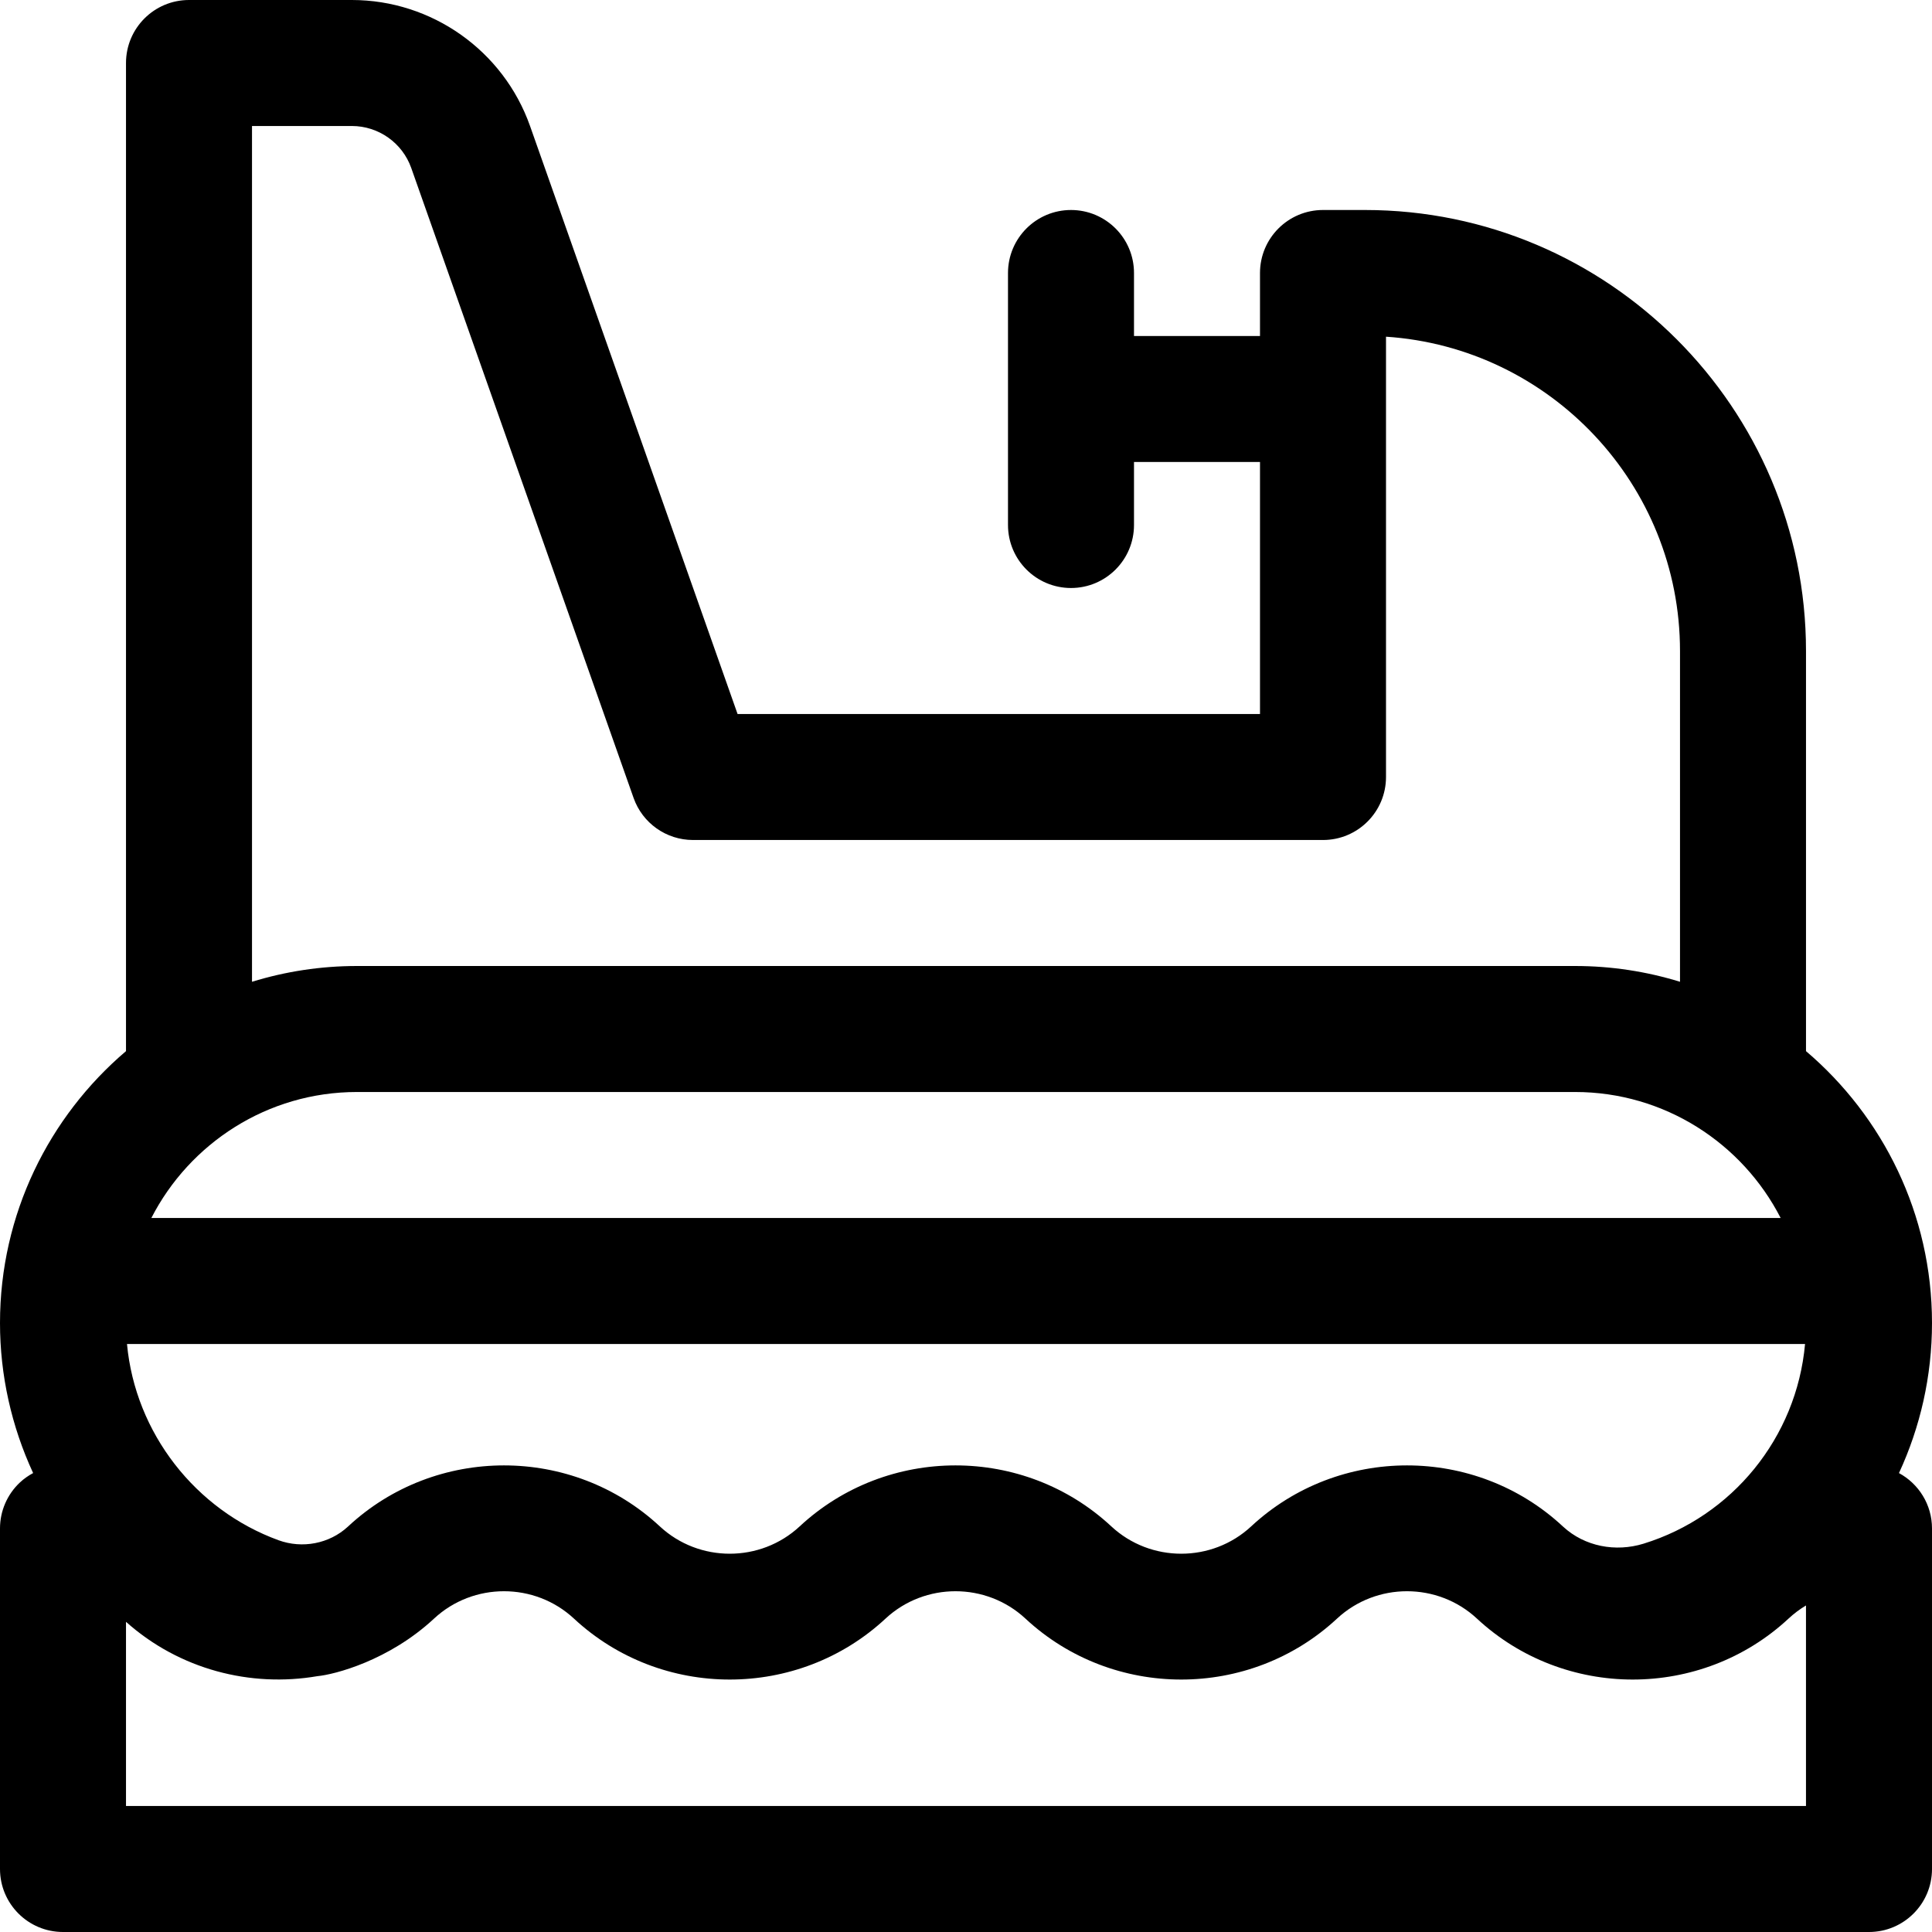
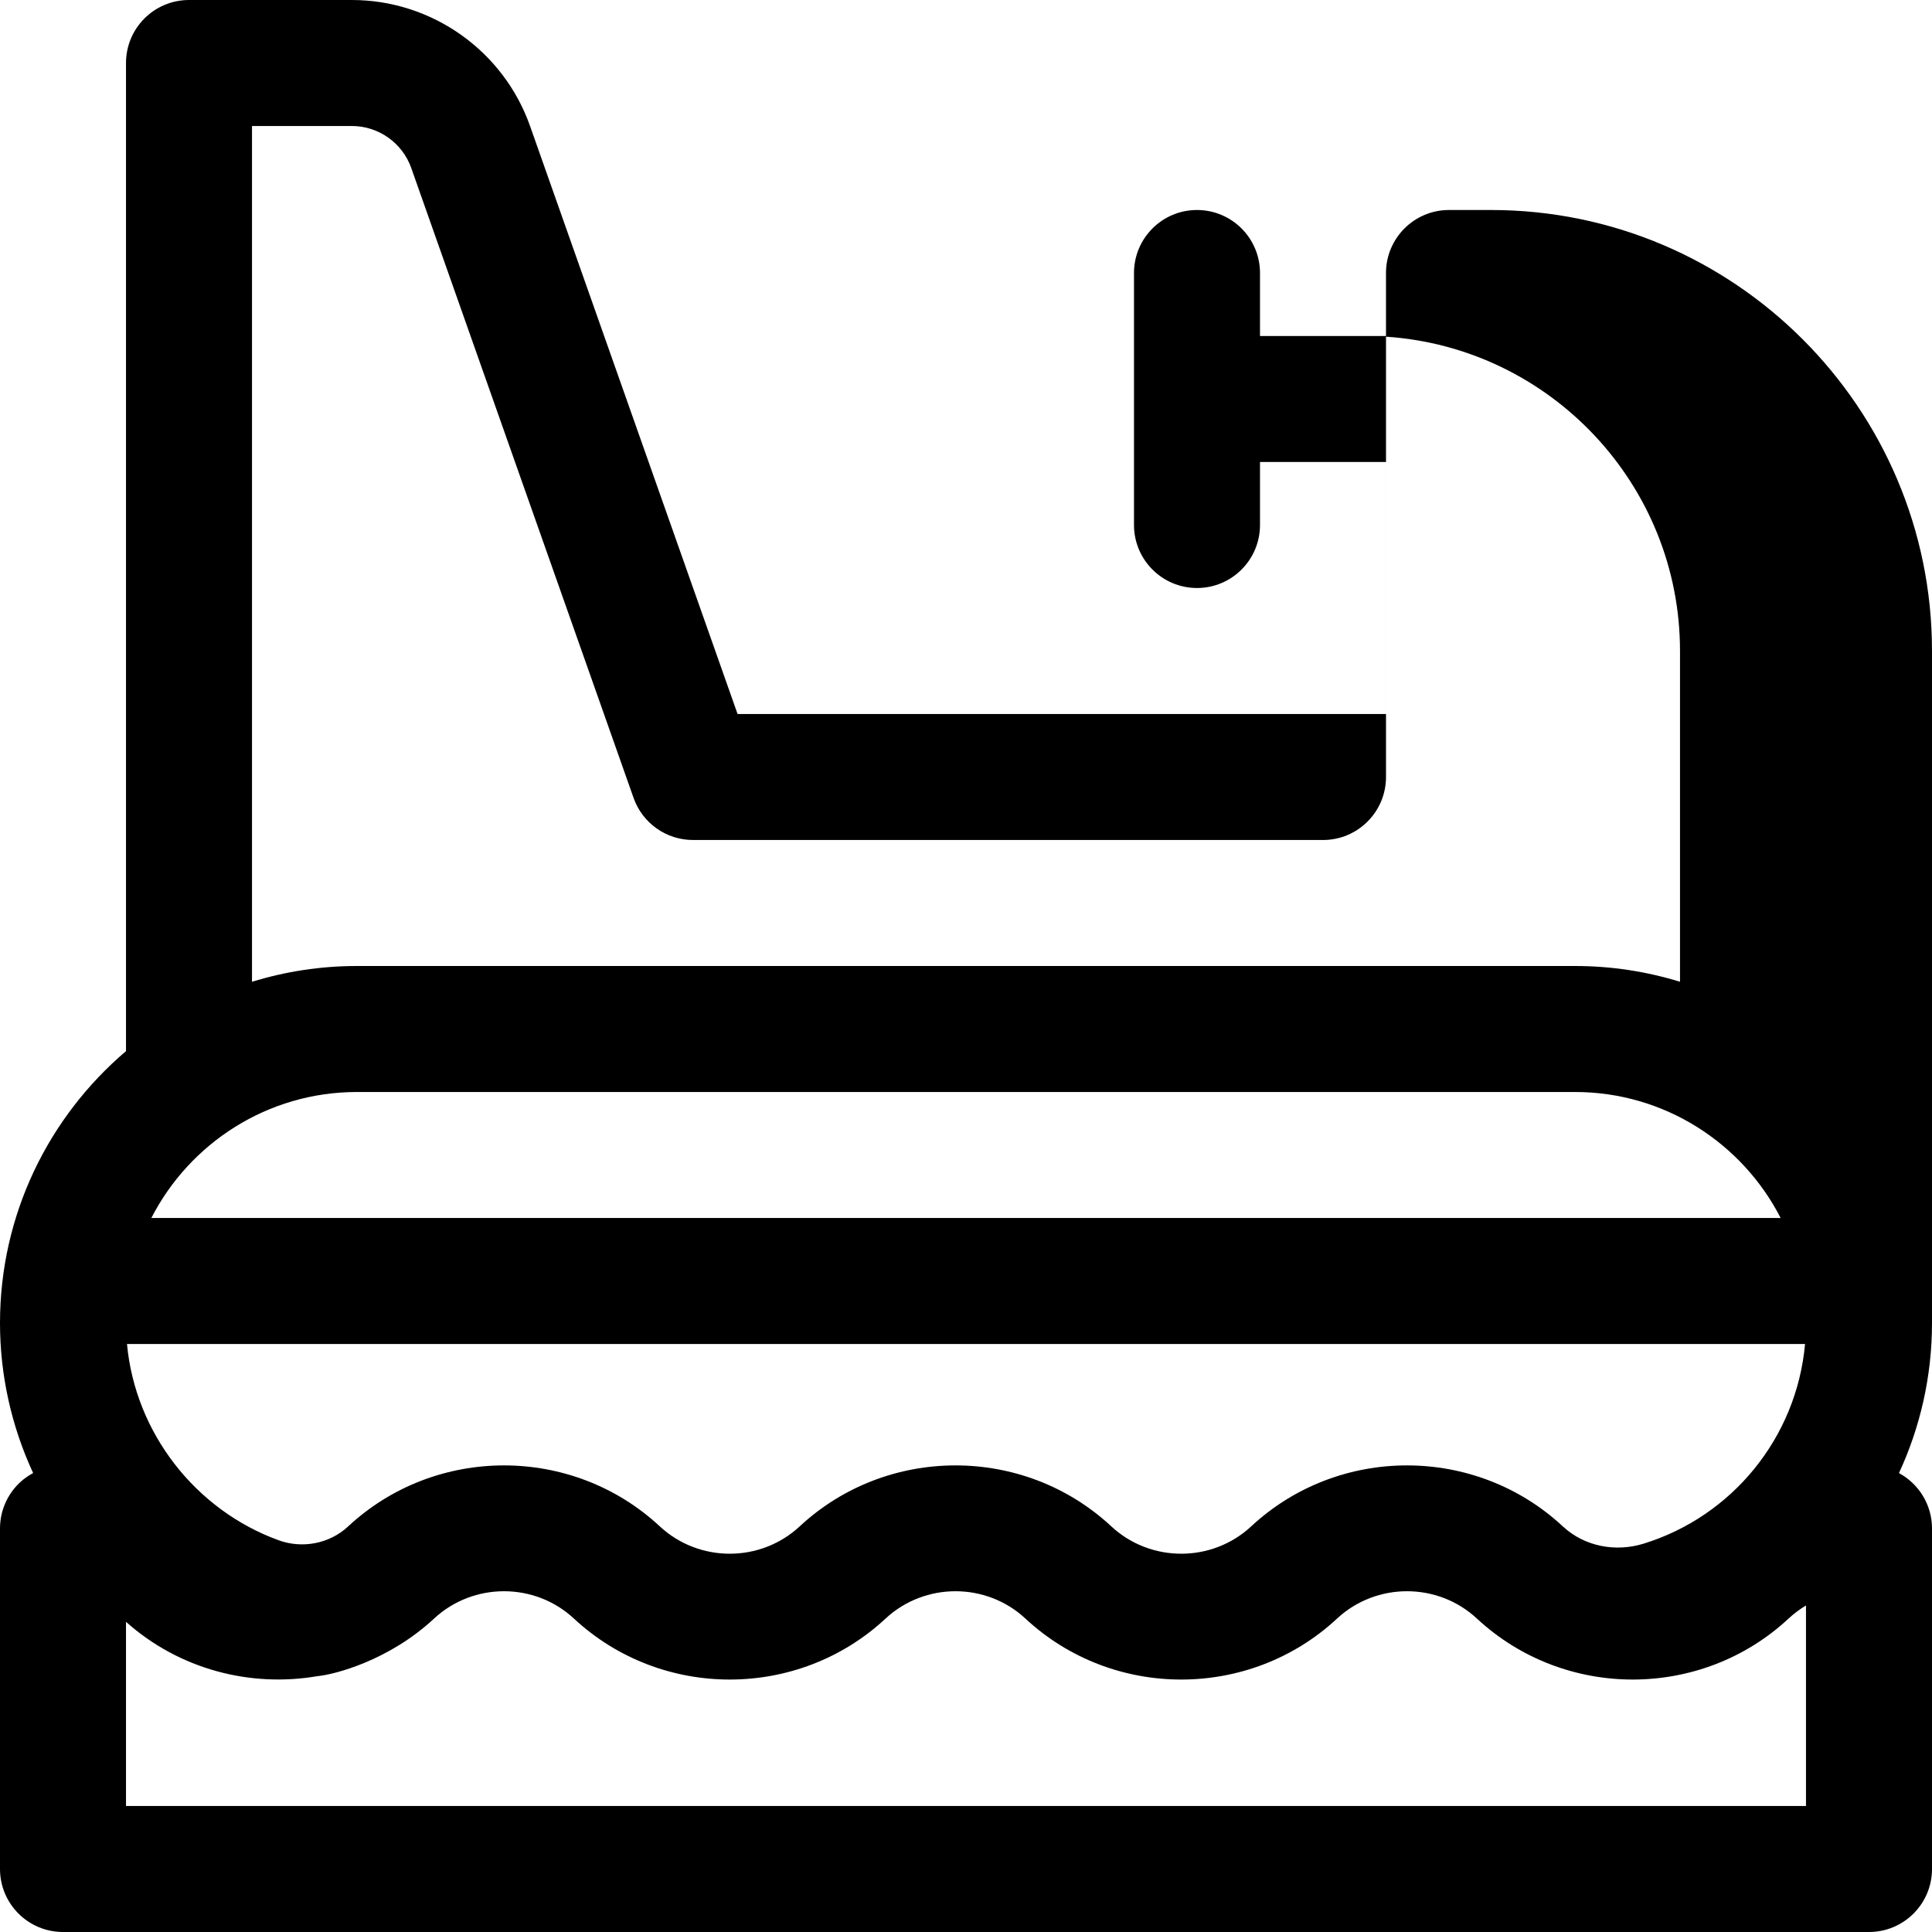
<svg xmlns="http://www.w3.org/2000/svg" fill="#000000" height="800px" width="800px" version="1.1" id="Layer_1" viewBox="0 0 512 512" xml:space="preserve">
  <g>
    <g>
-       <path d="M503.247,390.381c5.615-12.13,8.753-25.61,8.753-39.772c0-28.836-12.983-54.682-33.391-72.048V172.522    c0-64.442-52.428-116.87-116.87-116.87h-11.13c-9.22,0-16.696,7.475-16.696,16.696v16.696h-33.391V72.348    c0-9.22-7.475-16.696-16.696-16.696c-9.22,0-16.696,7.475-16.696,16.696v66.783c0,9.22,7.475,16.696,16.696,16.696    c9.22,0,16.696-7.475,16.696-16.696v-16.696h33.391v66.783H195.465l-54.989-155.8C133.422,13.429,114.441,0,93.244,0H50.087    c-9.22,0-16.696,7.475-16.696,16.696V278.56C12.983,295.927,0,321.773,0,350.609c0,13.841,3.051,27.398,8.779,39.766    c-1.26,0.68-2.448,1.506-3.51,2.503C1.907,396.033,0,400.439,0,405.05v90.254C0,504.525,7.475,512,16.696,512h478.609    c9.22,0,16.696-7.475,16.696-16.696V405.05C512,398.736,508.475,393.217,503.247,390.381z M66.783,33.391h26.462    c7.066,0,13.392,4.477,15.744,11.139l58.92,166.939c2.356,6.676,8.665,11.139,15.744,11.139h166.957    c9.22,0,16.696-7.475,16.696-16.696V89.227c43.444,2.875,77.913,39.136,77.913,83.295v87.66    c-8.802-2.714-18.145-4.182-27.826-4.182H94.609c-9.681,0-19.024,1.468-27.826,4.182V33.391z M94.609,289.391h322.783    c23.738,0,44.349,13.59,54.5,33.391H40.109C50.259,302.982,70.871,289.391,94.609,289.391z M478.357,356.172v0.002    c-2.239,24.86-19.341,45.678-42.793,52.915c-7.41,2.287-15.593,0.761-21.3-4.489c-0.037-0.033-0.073-0.068-0.11-0.102    c-23.151-21.535-59.419-21.535-82.57,0c-10.397,9.671-26.686,9.671-37.082,0c-23.151-21.535-59.419-21.535-82.57,0    c-10.397,9.671-26.686,9.671-37.082,0c-23.151-21.535-59.419-21.535-82.57,0c-0.03,0.029-0.061,0.057-0.091,0.085    c-4.931,4.543-12.089,5.888-18.388,3.591c-21.969-8.011-37.954-28.386-40.147-52.001H478.357z M33.391,478.609v-48.808    c14.181,12.65,33.01,17.439,50.724,14.399c4.506-0.421,18.917-4.099,30.908-15.253c10.397-9.671,26.686-9.671,37.082,0    c23.151,21.535,59.419,21.535,82.57,0c10.397-9.671,26.686-9.671,37.082,0c23.151,21.535,59.419,21.535,82.57,0    c10.397-9.671,26.686-9.671,37.082,0c11.498,10.695,26.36,16.152,41.285,16.151c14.852-0.001,29.71-5.385,41.284-16.151    c1.438-1.338,2.989-2.501,4.629-3.482v53.143H33.391z" />
+       <path d="M503.247,390.381c5.615-12.13,8.753-25.61,8.753-39.772V172.522    c0-64.442-52.428-116.87-116.87-116.87h-11.13c-9.22,0-16.696,7.475-16.696,16.696v16.696h-33.391V72.348    c0-9.22-7.475-16.696-16.696-16.696c-9.22,0-16.696,7.475-16.696,16.696v66.783c0,9.22,7.475,16.696,16.696,16.696    c9.22,0,16.696-7.475,16.696-16.696v-16.696h33.391v66.783H195.465l-54.989-155.8C133.422,13.429,114.441,0,93.244,0H50.087    c-9.22,0-16.696,7.475-16.696,16.696V278.56C12.983,295.927,0,321.773,0,350.609c0,13.841,3.051,27.398,8.779,39.766    c-1.26,0.68-2.448,1.506-3.51,2.503C1.907,396.033,0,400.439,0,405.05v90.254C0,504.525,7.475,512,16.696,512h478.609    c9.22,0,16.696-7.475,16.696-16.696V405.05C512,398.736,508.475,393.217,503.247,390.381z M66.783,33.391h26.462    c7.066,0,13.392,4.477,15.744,11.139l58.92,166.939c2.356,6.676,8.665,11.139,15.744,11.139h166.957    c9.22,0,16.696-7.475,16.696-16.696V89.227c43.444,2.875,77.913,39.136,77.913,83.295v87.66    c-8.802-2.714-18.145-4.182-27.826-4.182H94.609c-9.681,0-19.024,1.468-27.826,4.182V33.391z M94.609,289.391h322.783    c23.738,0,44.349,13.59,54.5,33.391H40.109C50.259,302.982,70.871,289.391,94.609,289.391z M478.357,356.172v0.002    c-2.239,24.86-19.341,45.678-42.793,52.915c-7.41,2.287-15.593,0.761-21.3-4.489c-0.037-0.033-0.073-0.068-0.11-0.102    c-23.151-21.535-59.419-21.535-82.57,0c-10.397,9.671-26.686,9.671-37.082,0c-23.151-21.535-59.419-21.535-82.57,0    c-10.397,9.671-26.686,9.671-37.082,0c-23.151-21.535-59.419-21.535-82.57,0c-0.03,0.029-0.061,0.057-0.091,0.085    c-4.931,4.543-12.089,5.888-18.388,3.591c-21.969-8.011-37.954-28.386-40.147-52.001H478.357z M33.391,478.609v-48.808    c14.181,12.65,33.01,17.439,50.724,14.399c4.506-0.421,18.917-4.099,30.908-15.253c10.397-9.671,26.686-9.671,37.082,0    c23.151,21.535,59.419,21.535,82.57,0c10.397-9.671,26.686-9.671,37.082,0c23.151,21.535,59.419,21.535,82.57,0    c10.397-9.671,26.686-9.671,37.082,0c11.498,10.695,26.36,16.152,41.285,16.151c14.852-0.001,29.71-5.385,41.284-16.151    c1.438-1.338,2.989-2.501,4.629-3.482v53.143H33.391z" />
    </g>
  </g>
</svg>